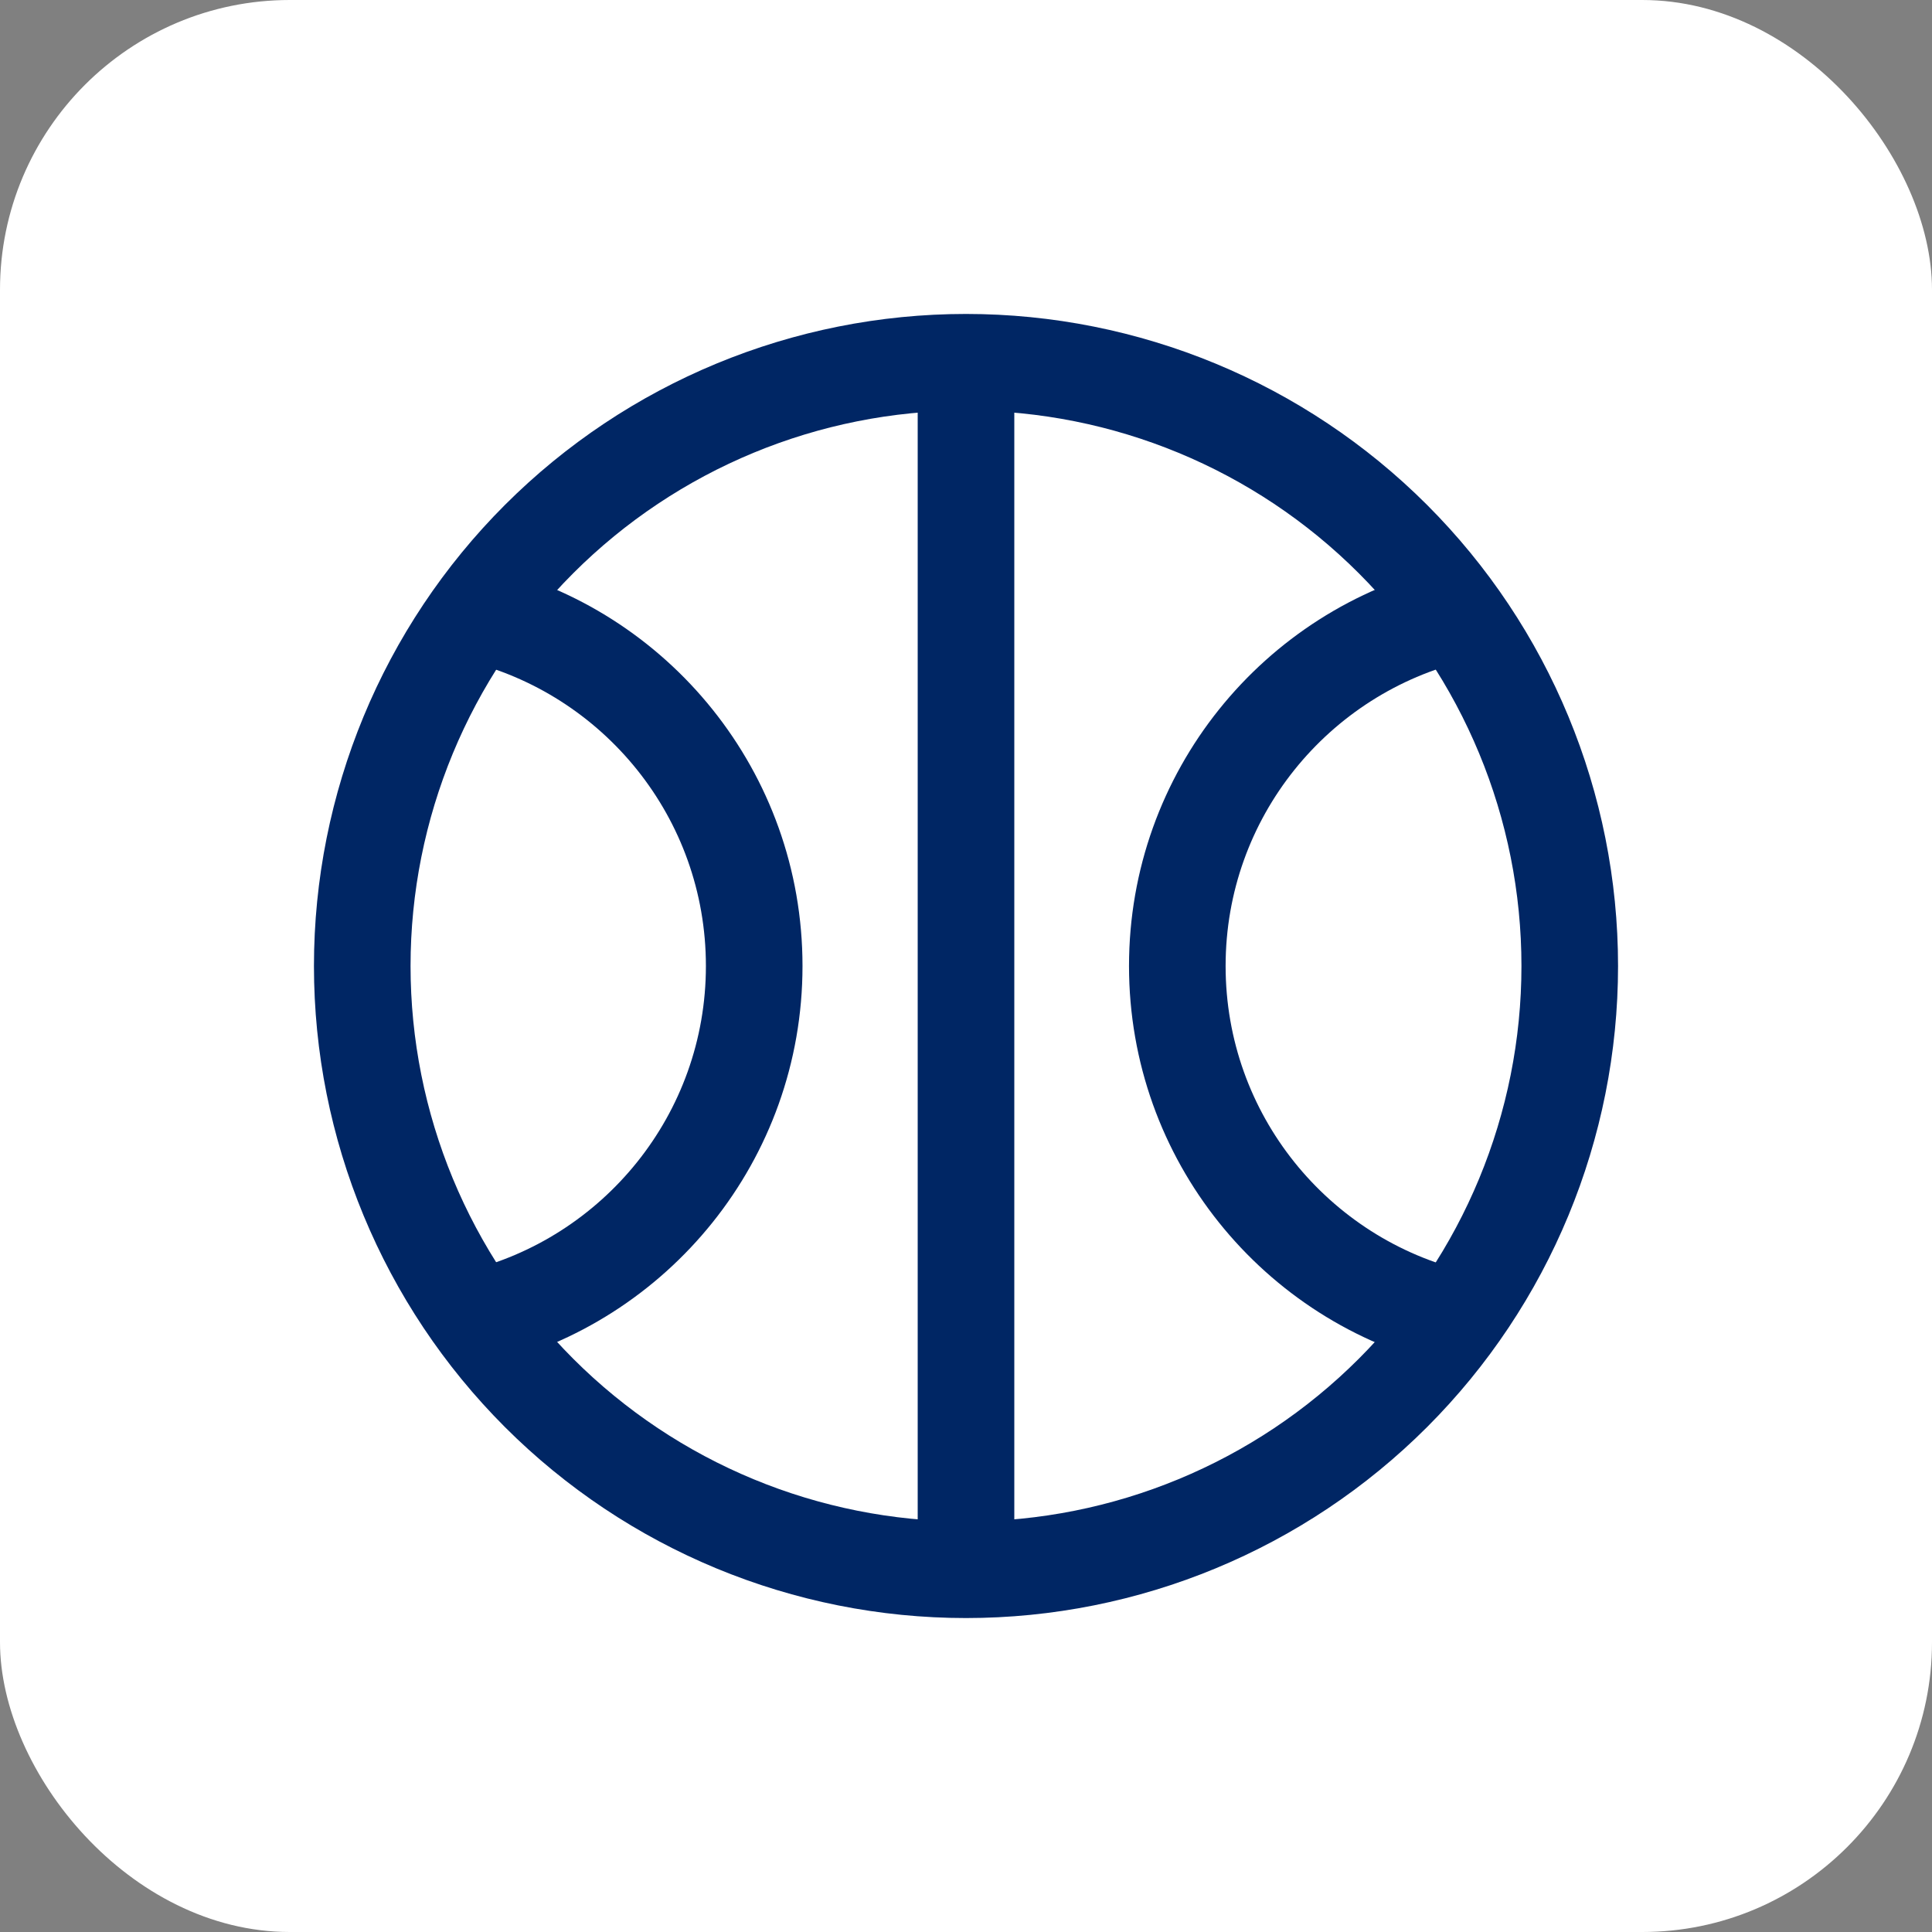
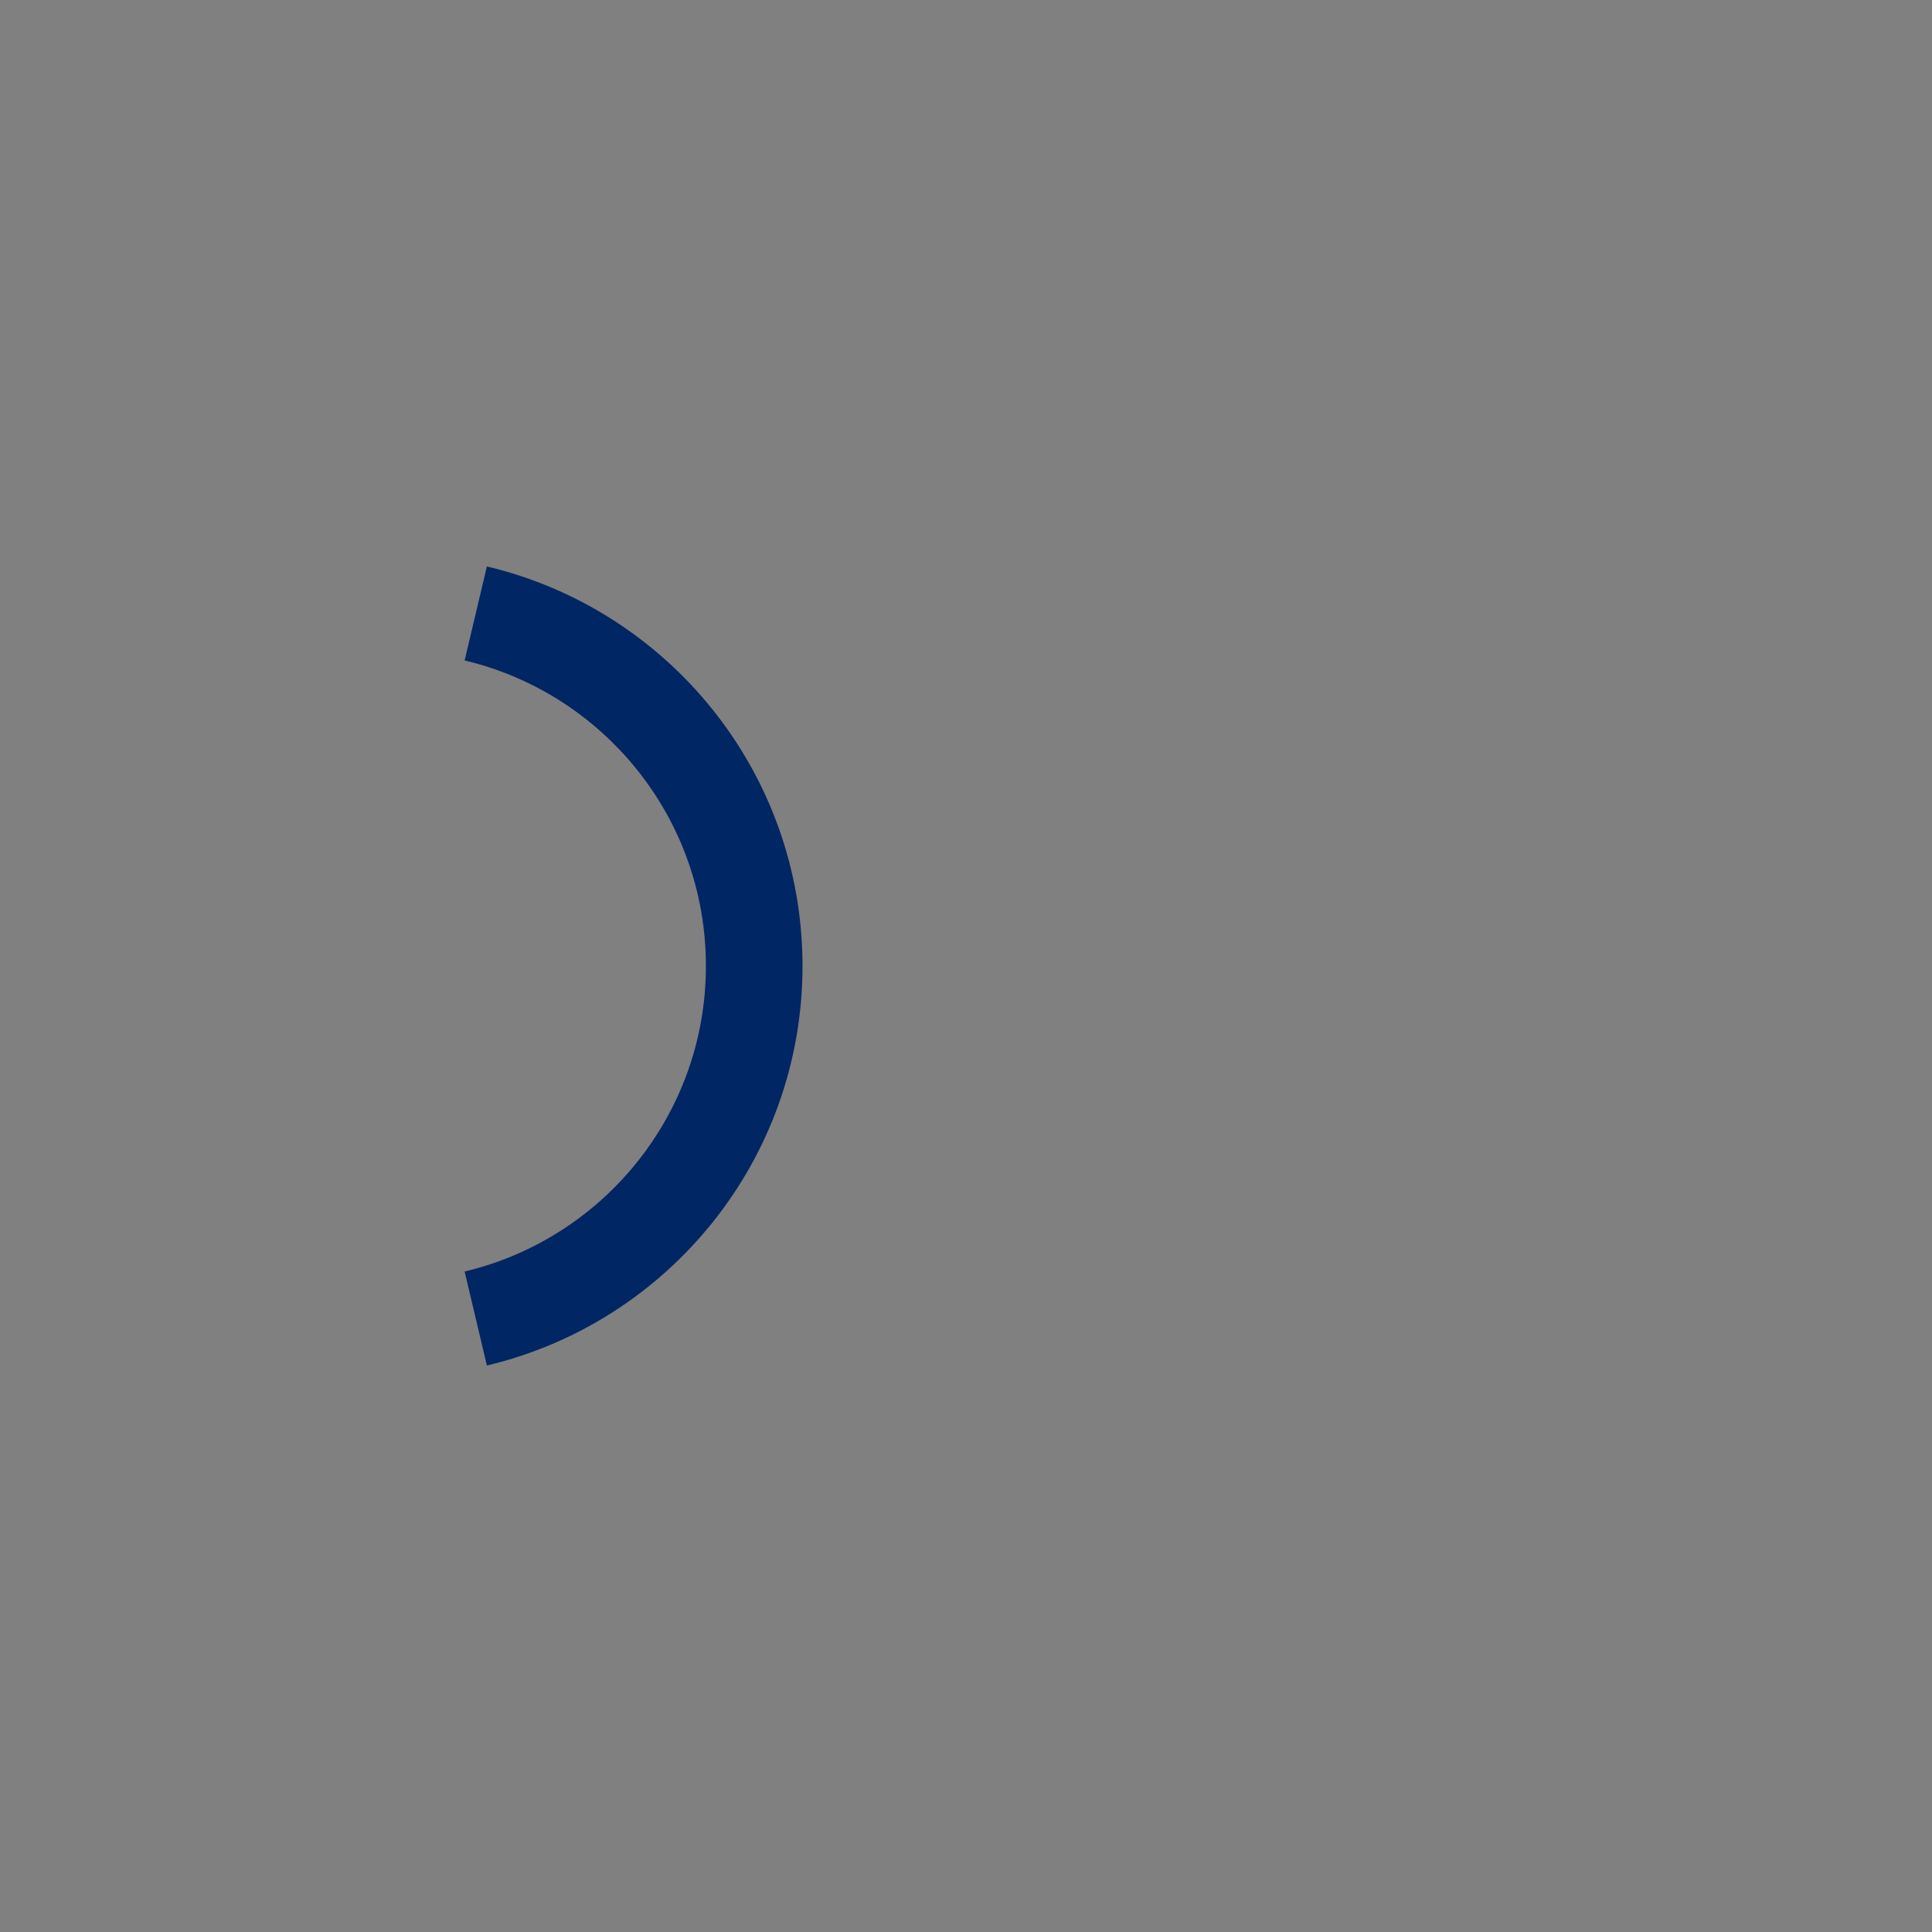
<svg xmlns="http://www.w3.org/2000/svg" width="40" height="40" viewBox="0 0 40 40" fill="none">
  <rect x="0" y="0" width="40" height="40" fill="#808080" stroke="none" />
-   <rect width="40" height="40" rx="6" fill="white" />
-   <path d="M7.5 20C7.5 23.315 8.817 26.495 11.161 28.839C13.505 31.183 16.685 32.5 20 32.5C23.315 32.5 26.495 31.183 28.839 28.839C31.183 26.495 32.5 23.315 32.5 20C32.5 16.685 31.183 13.505 28.839 11.161C26.495 8.817 23.315 7.5 20 7.5C16.685 7.5 13.505 8.817 11.161 11.161C8.817 13.505 7.5 16.685 7.5 20Z" stroke="#002664" stroke-width="2" />
-   <path d="M30.14 12.702C26.834 13.485 24.375 16.456 24.375 20C24.375 23.546 26.834 26.516 30.14 27.299" stroke="#002664" stroke-width="2" />
  <path d="M9.85 12.701C13.155 13.484 15.615 16.454 15.615 20C15.615 23.544 13.155 26.515 9.85 27.298" stroke="#002664" stroke-width="2" />
-   <path d="M20 7.5V32.5" stroke="#002664" stroke-width="2" />
</svg>